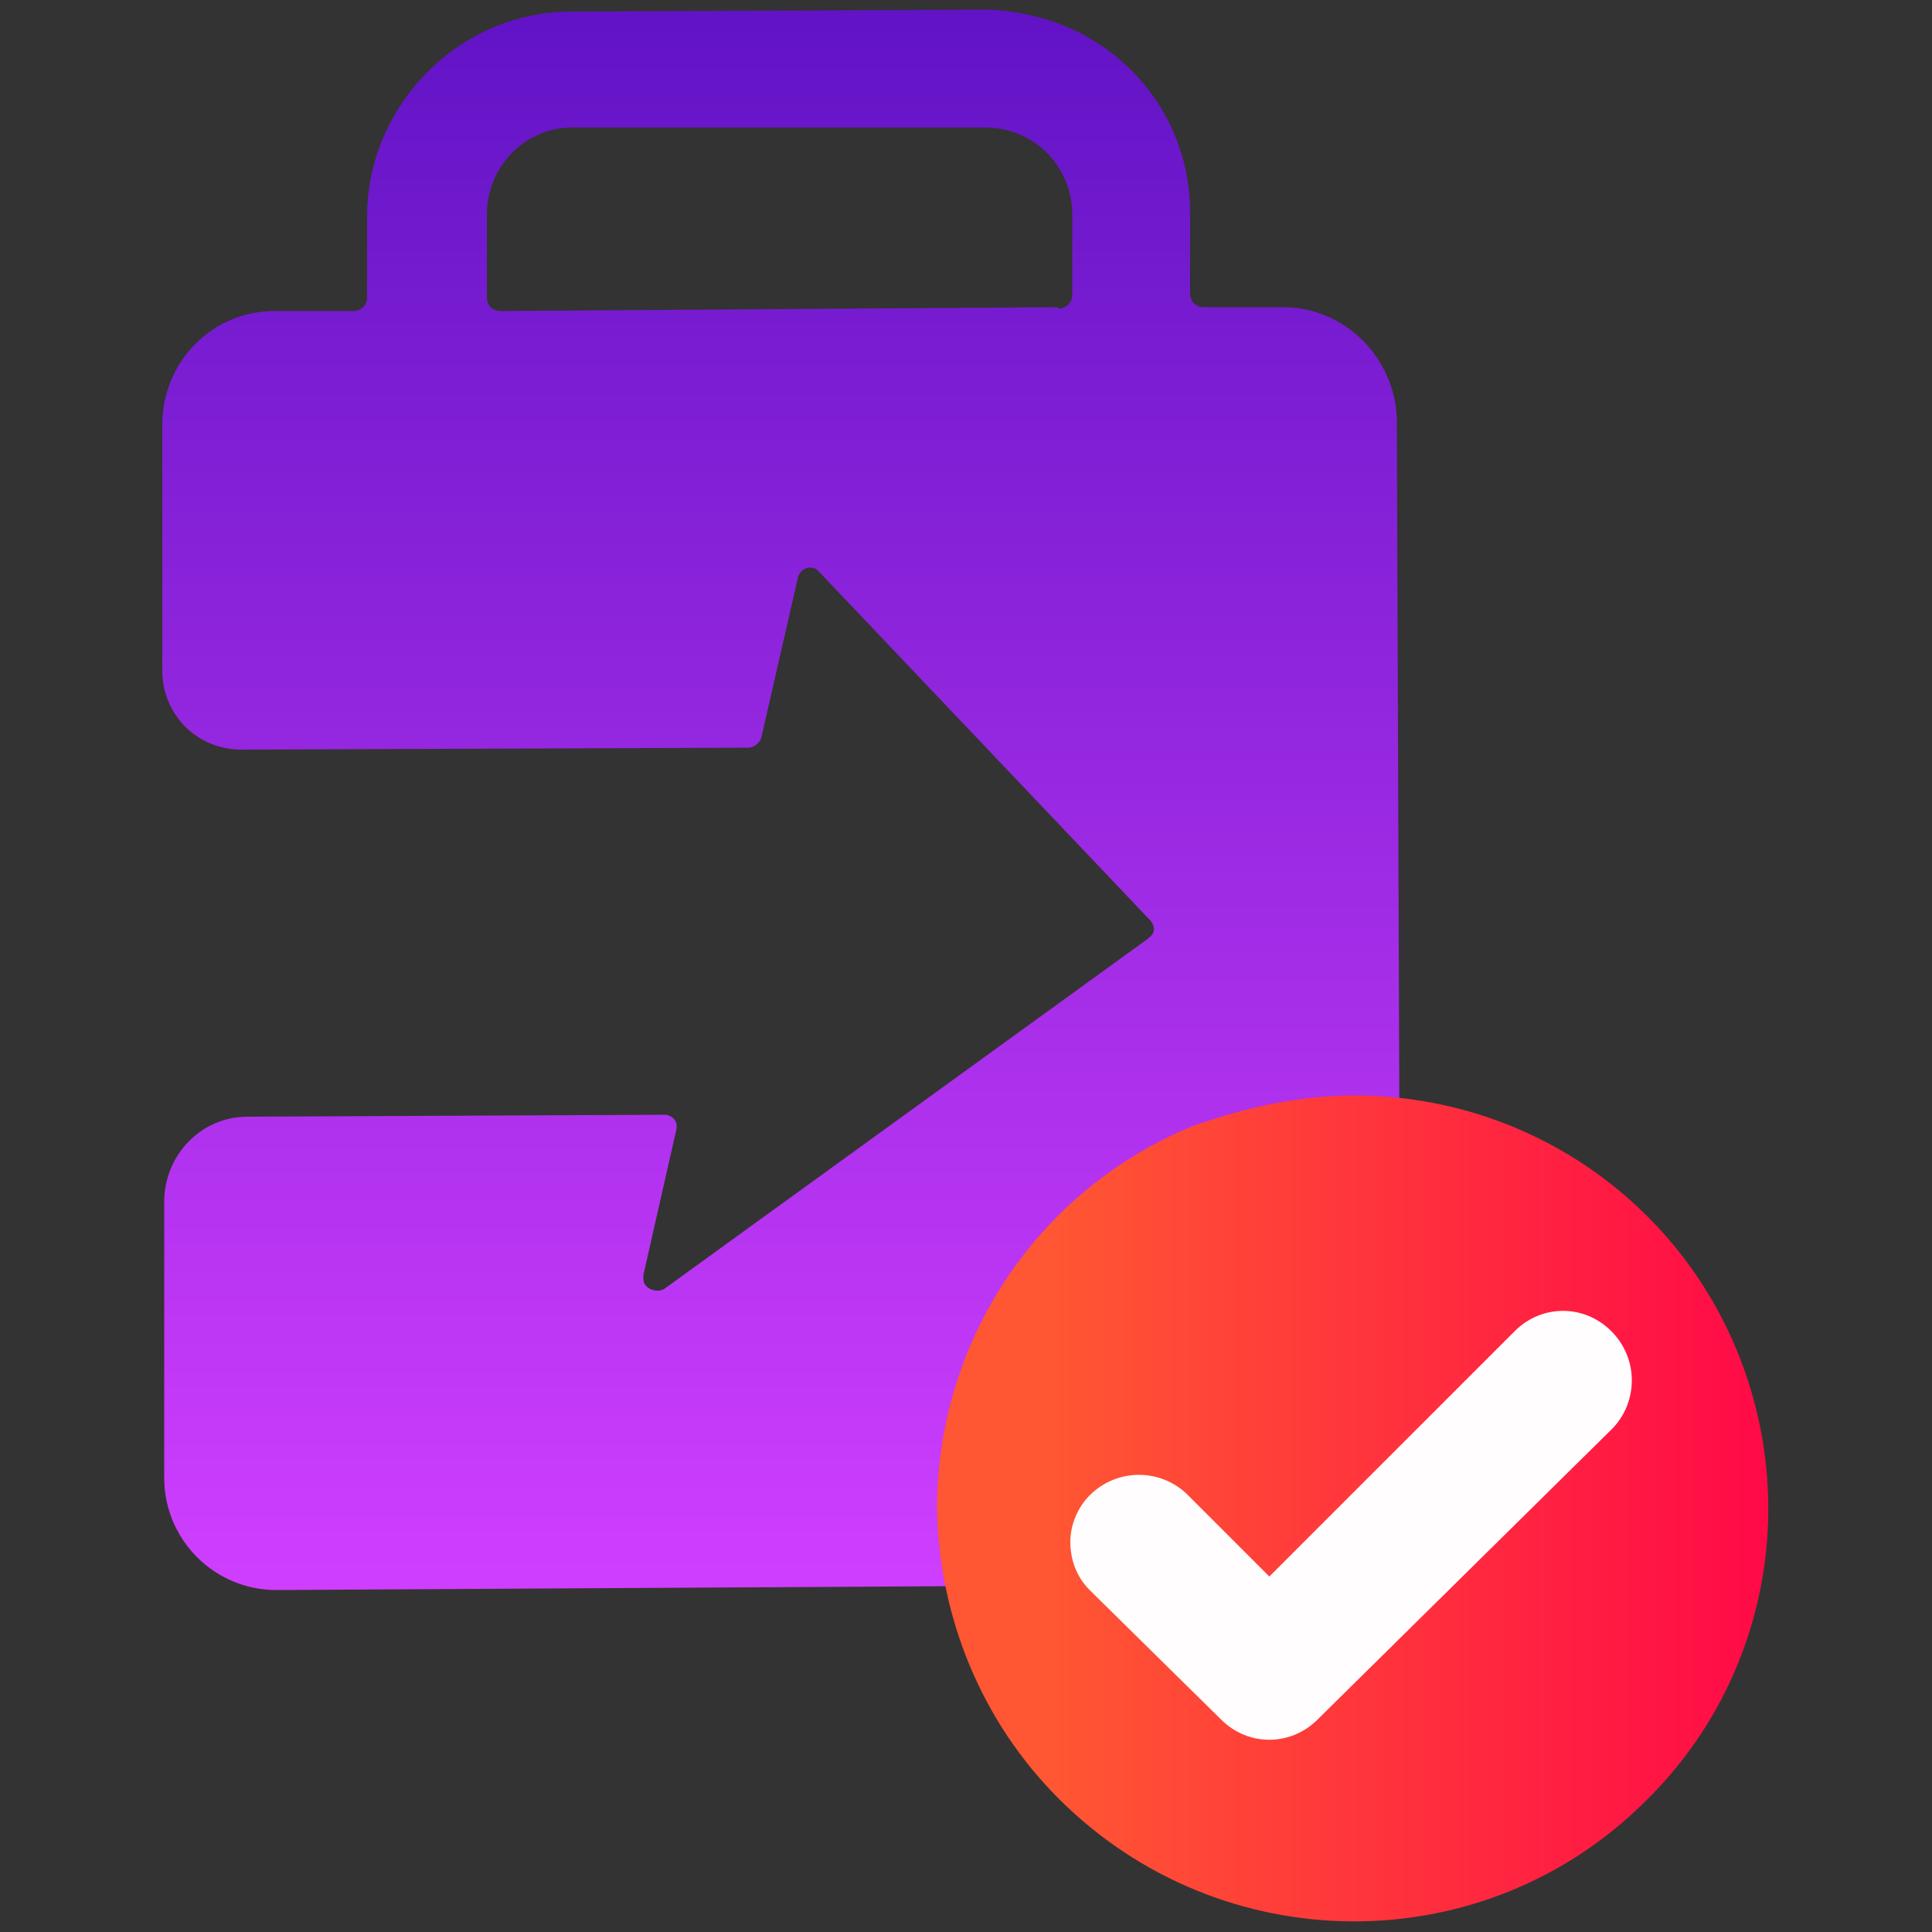
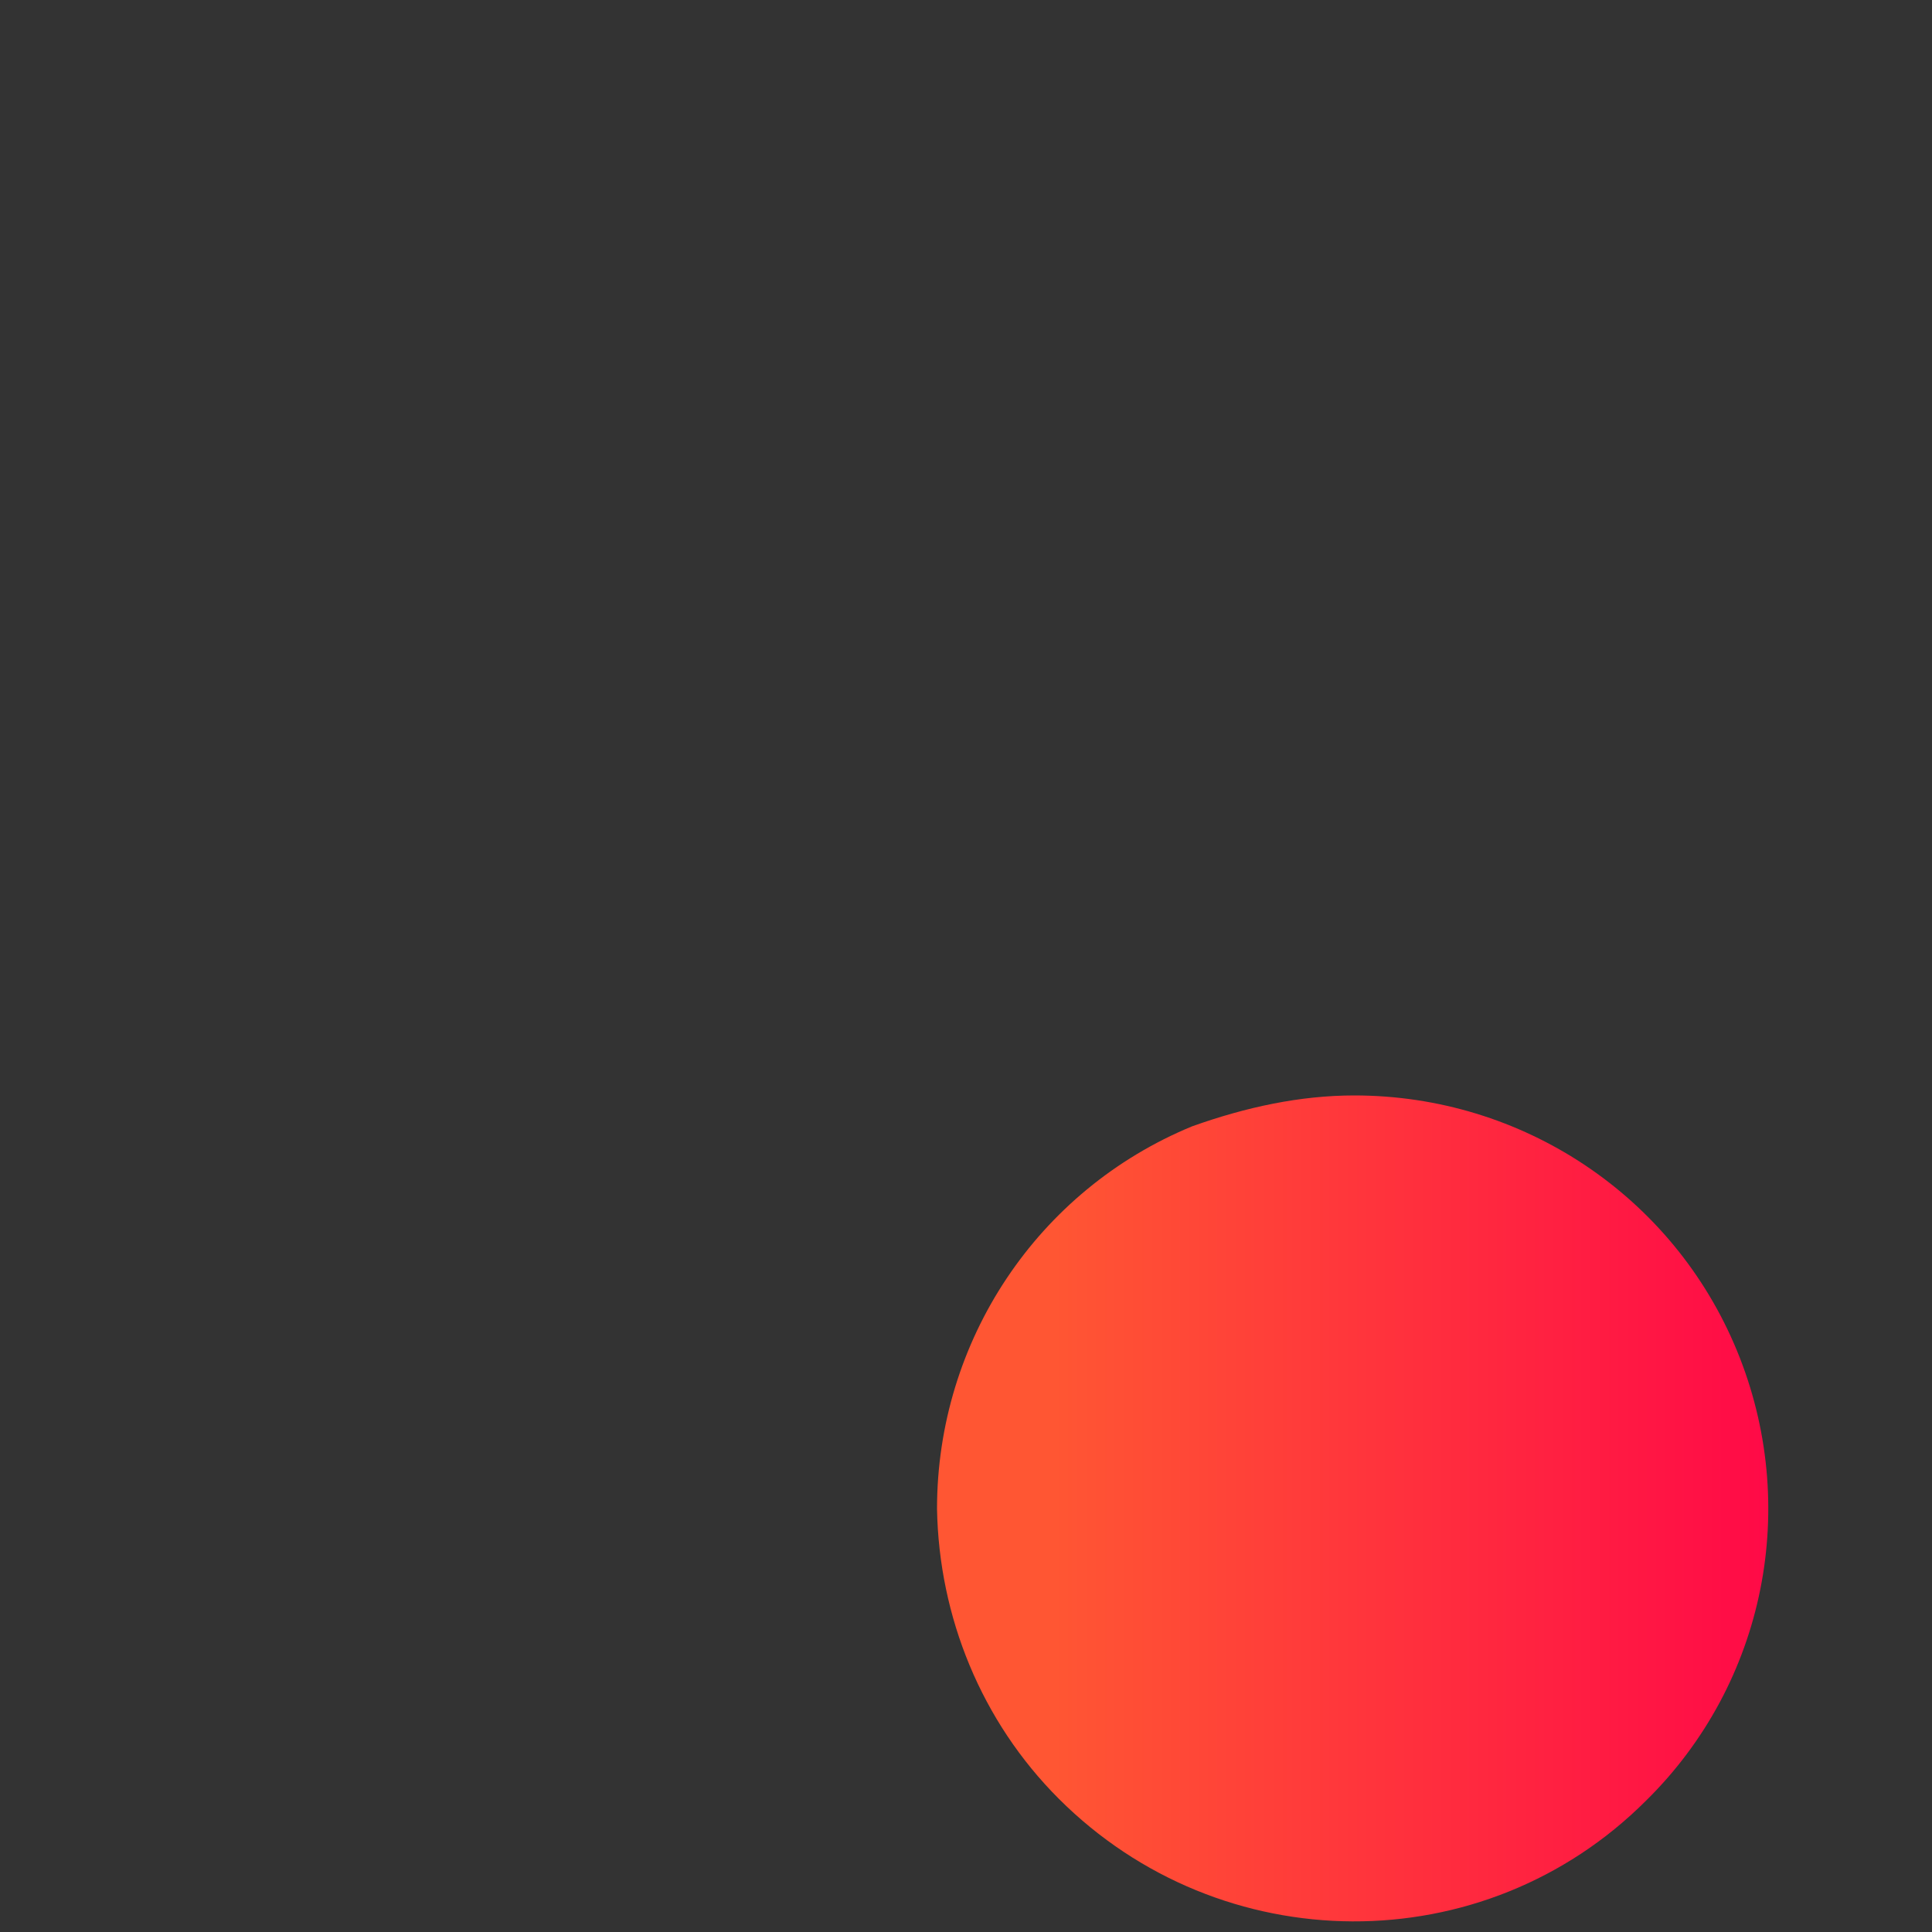
<svg xmlns="http://www.w3.org/2000/svg" version="1.1" id="Слой_1" x="0px" y="0px" viewBox="0 0 100 100" style="enable-background:new 0 0 100 100;" xml:space="preserve">
  <rect x="0" y="0" width="100" height="100" fill="#333333" stroke="none" />
  <style type="text/css">
	.st0{fill:url(#svg_4_1_);}
	.st1{fill-rule:evenodd;clip-rule:evenodd;fill:url(#svg_5_1_);}
	.st2{fill-rule:evenodd;clip-rule:evenodd;fill:#FFFDFD;}
</style>
  <g id="svg_3">
    <linearGradient id="svg_4_1_" gradientUnits="userSpaceOnUse" x1="0.899" y1="101.006" x2="0.899" y2="100.016" gradientTransform="matrix(64.73 0 0 -82.401 -17.73 8323.469)">
      <stop offset="0" style="stop-color:#6213C6" />
      <stop offset="1" style="stop-color:#CF3EFE" />
    </linearGradient>
-     <path id="svg_4" class="st0" d="M66.4,15.9h-4.1c-0.4,0-0.7-0.3-0.7-0.7c0,0,0,0,0,0V11c0-4.3-2.6-8.1-6.6-9.7   c-1.3-0.5-2.7-0.8-4.1-0.8L29.6,0.6c-4.3,0-8.1,2.6-9.8,6.6C19.3,8.4,19,9.8,19,11.2v4.2c0,0.4-0.3,0.7-0.7,0.7c0,0,0,0,0,0h-4.1   c-3.2,0-5.8,2.6-5.8,5.9v12.7c0,2.3,1.8,4.1,4.1,4.1c0,0,0,0,0,0l26.2-0.1c0.3,0,0.6-0.2,0.7-0.5l1.9-8.3c0.1-0.4,0.5-0.6,0.8-0.5   c0.1,0,0.2,0.1,0.3,0.2l17.1,18c0.3,0.3,0.3,0.7,0,0.9c0,0-0.1,0.1-0.1,0.1l-25,18.1c-0.3,0.2-0.8,0.1-1-0.2   c-0.1-0.1-0.1-0.3-0.1-0.5l1.7-7.5c0.1-0.4-0.1-0.7-0.5-0.8c-0.1,0-0.1,0-0.2,0l-21.5,0.1c-2.4,0-4.3,2-4.3,4.4v14.3   c0,3.2,2.6,5.8,5.8,5.8c0,0,0,0,0,0L66.7,82c3.2,0,5.8-2.6,5.8-5.9l-0.2-54.4C72.2,18.5,69.6,15.9,66.4,15.9   C66.4,15.9,66.4,15.9,66.4,15.9C66.4,15.9,66.4,15.9,66.4,15.9z M54.7,15.9l-28.8,0.2c-0.4,0-0.7-0.3-0.7-0.7v-4.3   c0-2.5,2-4.5,4.4-4.5c0,0,0,0,0,0L51,6.6c2.5,0,4.5,2,4.5,4.5v4.2c0,0.3-0.2,0.5-0.4,0.6C54.9,16,54.8,16,54.7,15.9   C54.7,16,54.7,15.9,54.7,15.9z" />
    <linearGradient id="svg_5_1_" gradientUnits="userSpaceOnUse" x1="0.101" y1="100.53" x2="1.091" y2="100.53" gradientTransform="matrix(43.372 0 0 -43.208 44.268 4421.781)">
      <stop offset="0.14" style="stop-color:#FF5633" />
      <stop offset="1" style="stop-color:#FF0947" />
    </linearGradient>
    <path id="svg_5" class="st1" d="M70.1,56.7c8.7,0,16.5,5.2,19.8,13.2c3.3,8,1.5,17.2-4.7,23.3c-8.4,8.4-22,8.3-30.4-0.1   c-4-4-6.2-9.4-6.3-15c0-8.7,5.2-16.5,13.2-19.8C64.5,57.3,67.3,56.7,70.1,56.7C70.1,56.7,70.1,56.7,70.1,56.7z" />
-     <path id="svg_6" class="st2" d="M83.4,68.9c-1.4-1.4-3.6-1.4-5,0L65.7,81.6l-4.3-4.3c-1.4-1.3-3.6-1.3-5,0.1c-0.6,0.6-1,1.5-1,2.4   c0,0.9,0.3,1.8,1,2.5l6.8,6.7c1.4,1.4,3.6,1.4,5,0l15.3-15.1C84.8,72.5,84.8,70.3,83.4,68.9C83.4,68.9,83.4,68.9,83.4,68.9z" />
  </g>
</svg>